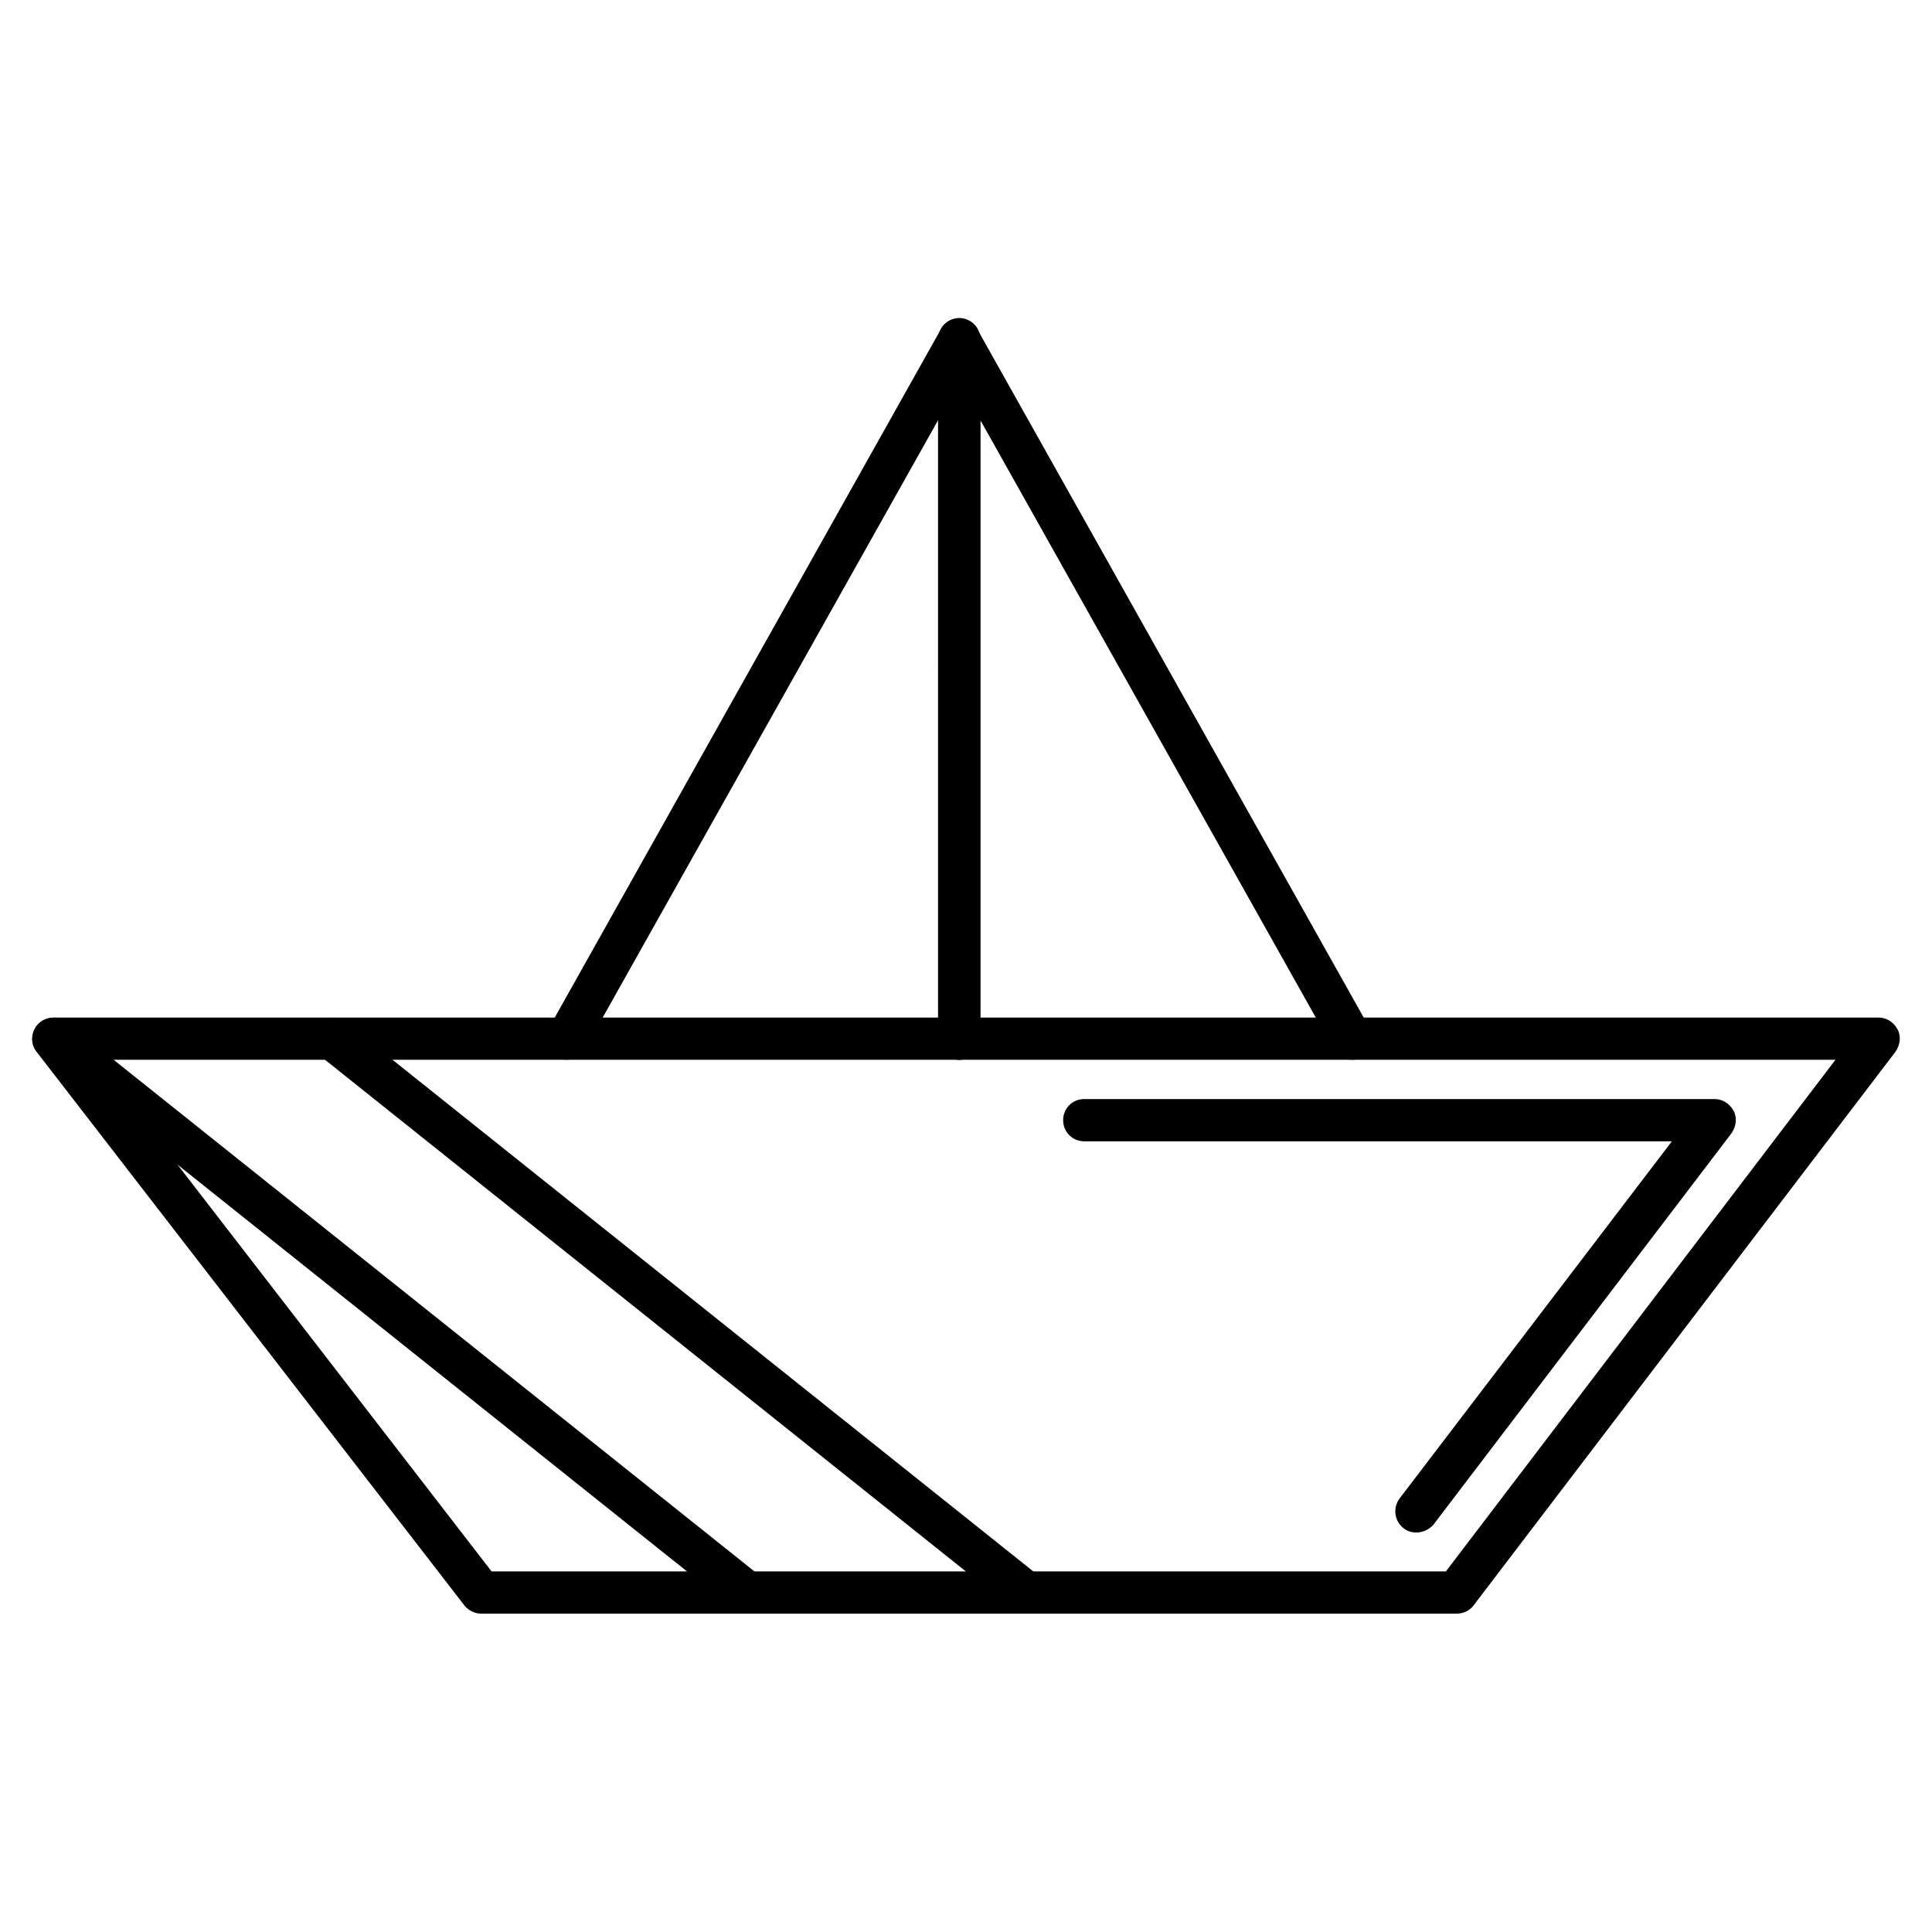
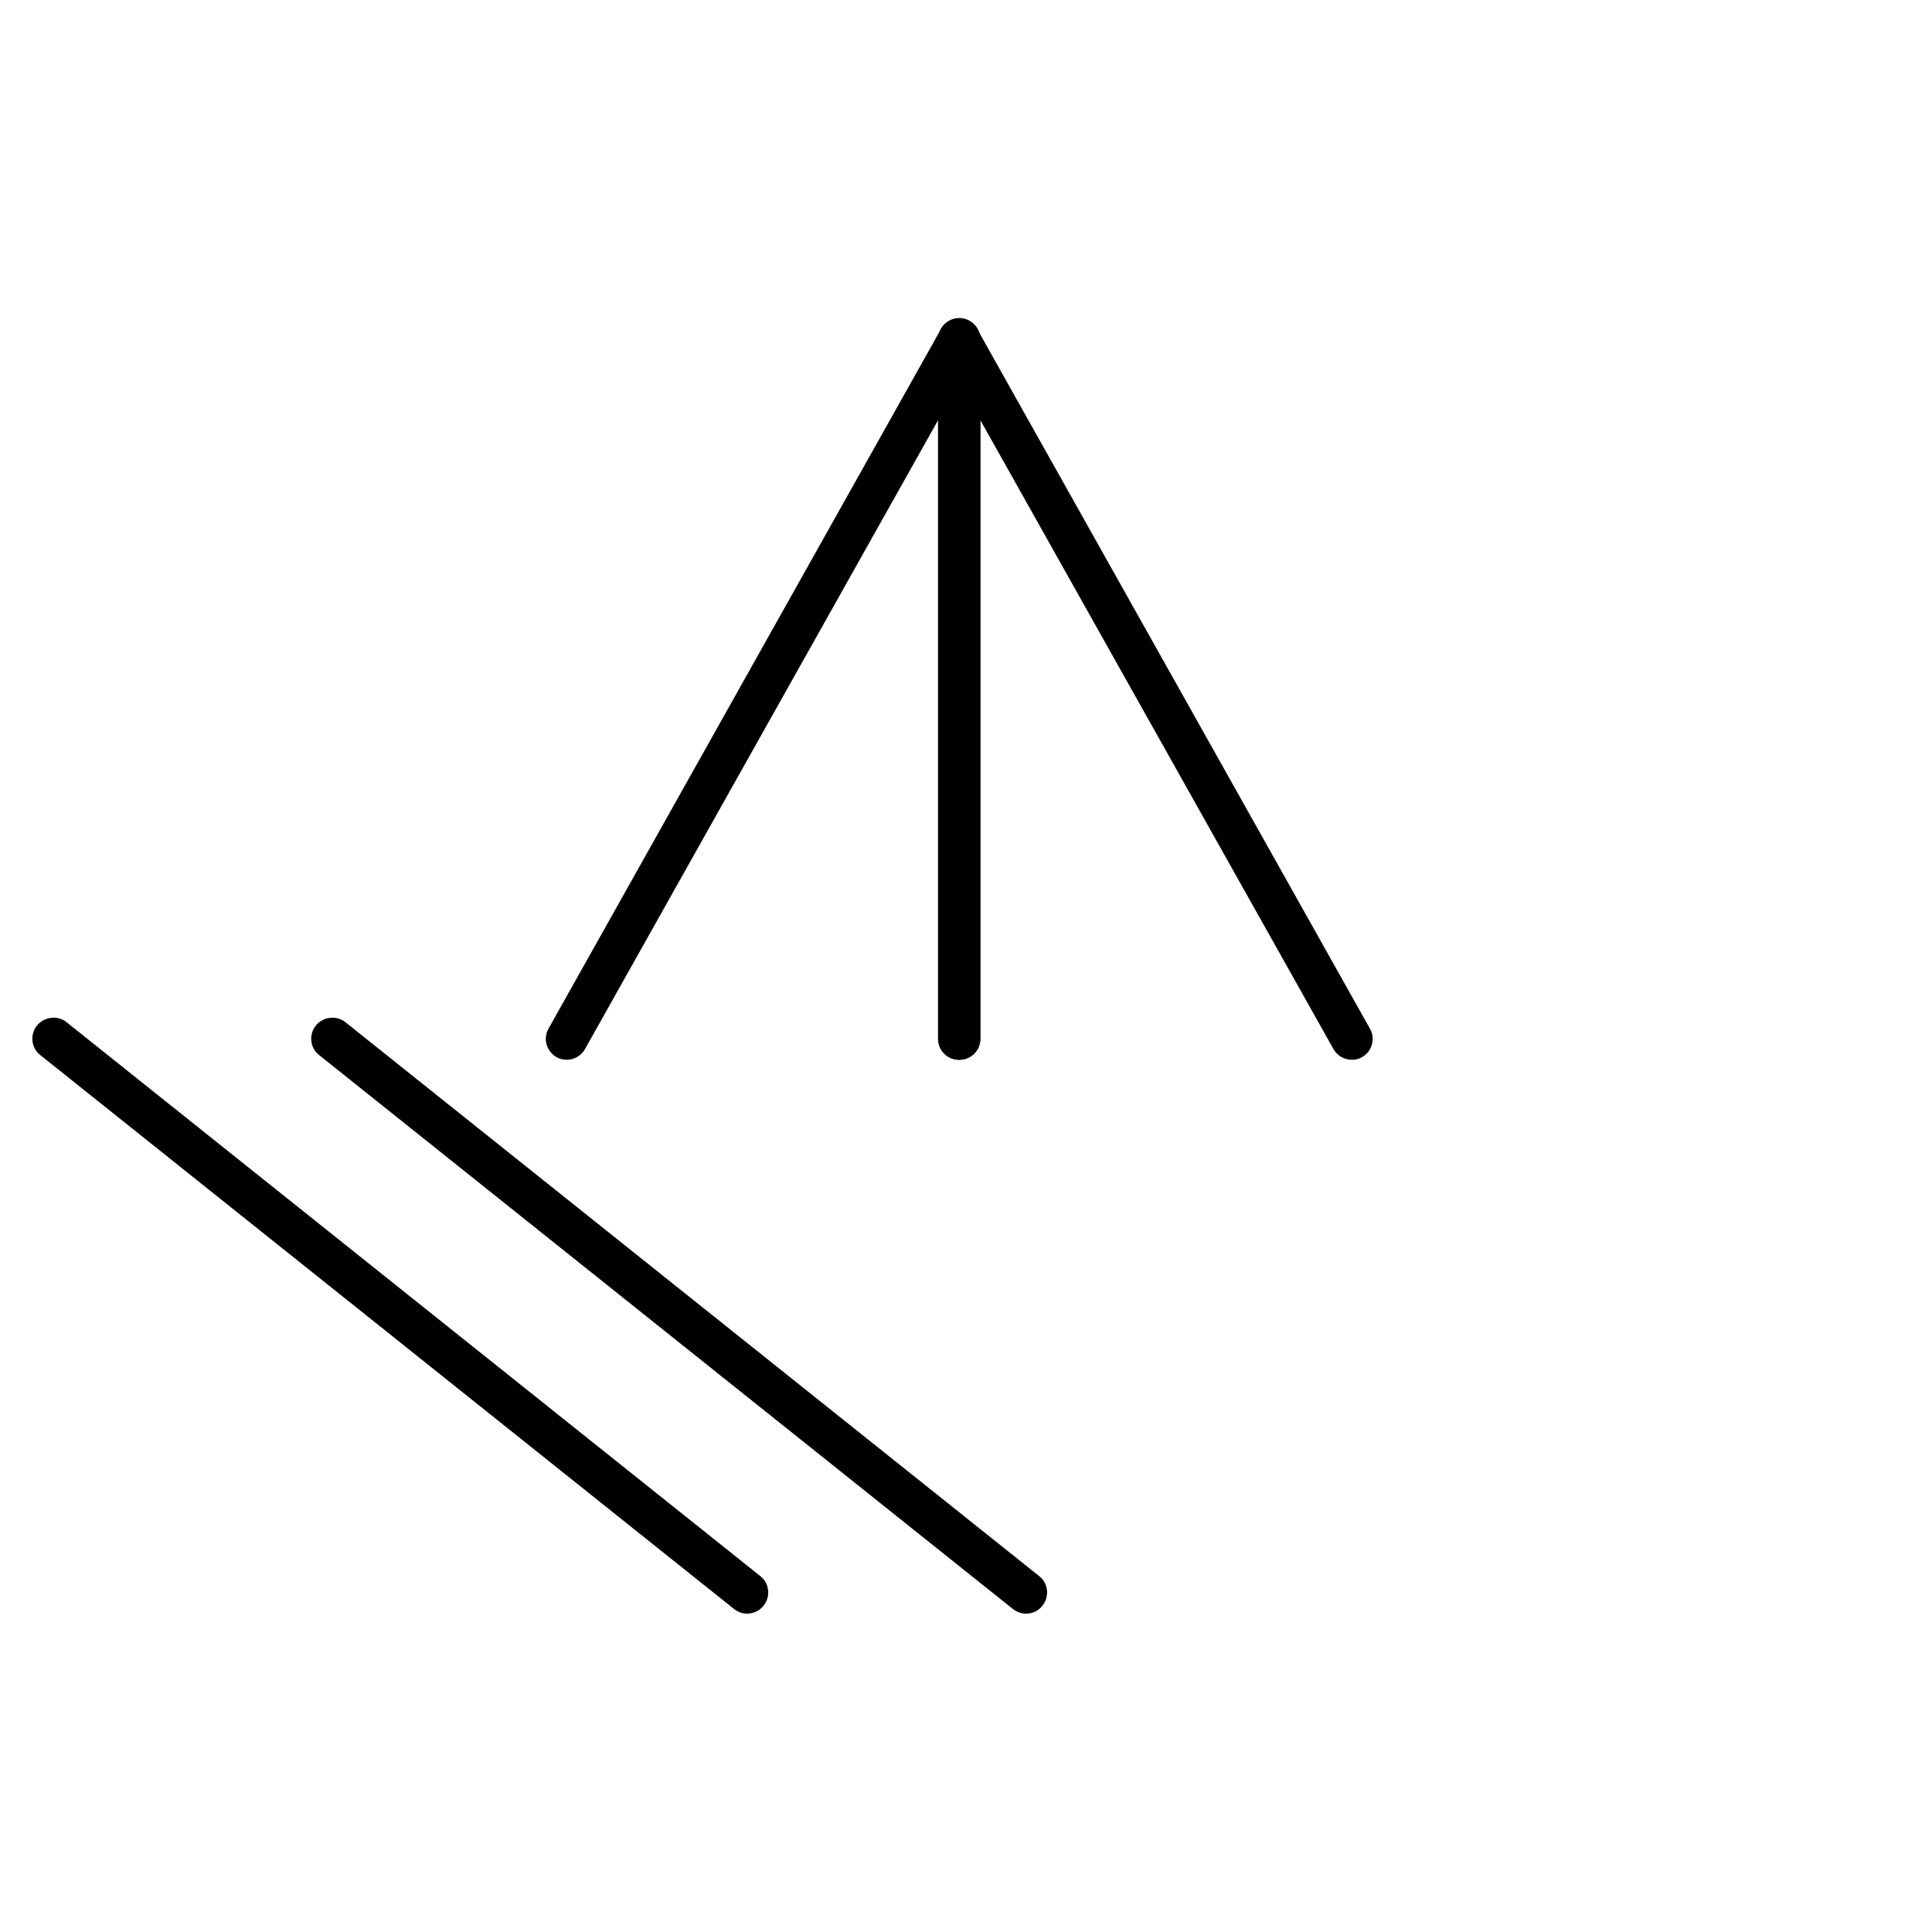
<svg xmlns="http://www.w3.org/2000/svg" fill="#000000" width="800px" height="800px" version="1.1" viewBox="144 144 512 512">
  <g>
-     <path d="m529.98 571.63h-258.4c-1.793 0-3.359-0.785-4.477-2.129l-113.41-146.77c-1.344-1.68-1.566-3.918-0.559-5.934 0.895-1.902 2.91-3.137 5.039-3.137h483.66c2.129 0 4.031 1.23 5.039 3.137 1.008 1.902 0.672 4.141-0.559 5.934l-111.85 146.78c-1.008 1.344-2.688 2.125-4.481 2.125zm-255.71-11.195h252.91l103.23-135.58h-460.82z" />
-     <path d="m519.34 550.13c-1.23 0-2.352-0.336-3.359-1.121-2.465-1.902-2.91-5.375-1.121-7.836l72.211-94.715h-155.73c-3.137 0-5.598-2.465-5.598-5.598 0-3.137 2.465-5.598 5.598-5.598h167.04c2.129 0 4.031 1.23 5.039 3.137 1.008 1.902 0.672 4.141-0.559 5.934l-79.043 103.79c-1.121 1.23-2.801 2.012-4.481 2.012z" />
    <path d="m294.2 424.85c-0.895 0-1.902-0.223-2.688-0.672-2.688-1.566-3.695-4.926-2.129-7.613l104.01-185.4c1.23-2.238 3.805-3.359 6.269-2.688 2.465 0.672 4.141 2.91 4.141 5.375v185.4c0 3.137-2.465 5.598-5.598 5.598-3.137 0-5.598-2.465-5.598-5.598l0.004-163.91-93.598 166.7c-1.008 1.793-2.91 2.801-4.812 2.801z" />
    <path d="m502.33 424.85c-2.016 0-3.918-1.008-4.926-2.801l-93.598-166.7v163.91c0 3.137-2.465 5.598-5.598 5.598-3.137 0-5.598-2.465-5.598-5.598v-185.29c0-2.574 1.68-4.812 4.141-5.375 2.465-0.672 5.039 0.449 6.269 2.688l104.01 185.29c1.566 2.688 0.559 6.156-2.129 7.613-0.777 0.449-1.676 0.672-2.57 0.672z" />
    <path d="m342 571.63c-1.23 0-2.465-0.449-3.469-1.23l-183.84-146.78c-2.465-1.902-2.801-5.484-0.895-7.836 1.902-2.352 5.484-2.801 7.836-0.895l183.84 146.78c2.465 1.902 2.801 5.484 0.895 7.836-1.121 1.453-2.801 2.125-4.367 2.125z" />
    <path d="m415.9 571.63c-1.23 0-2.465-0.449-3.469-1.23l-183.84-146.78c-2.465-1.902-2.801-5.484-0.895-7.836 1.902-2.352 5.484-2.801 7.836-0.895l183.84 146.78c2.465 1.902 2.801 5.484 0.895 7.836-1.117 1.453-2.688 2.125-4.363 2.125z" />
  </g>
</svg>